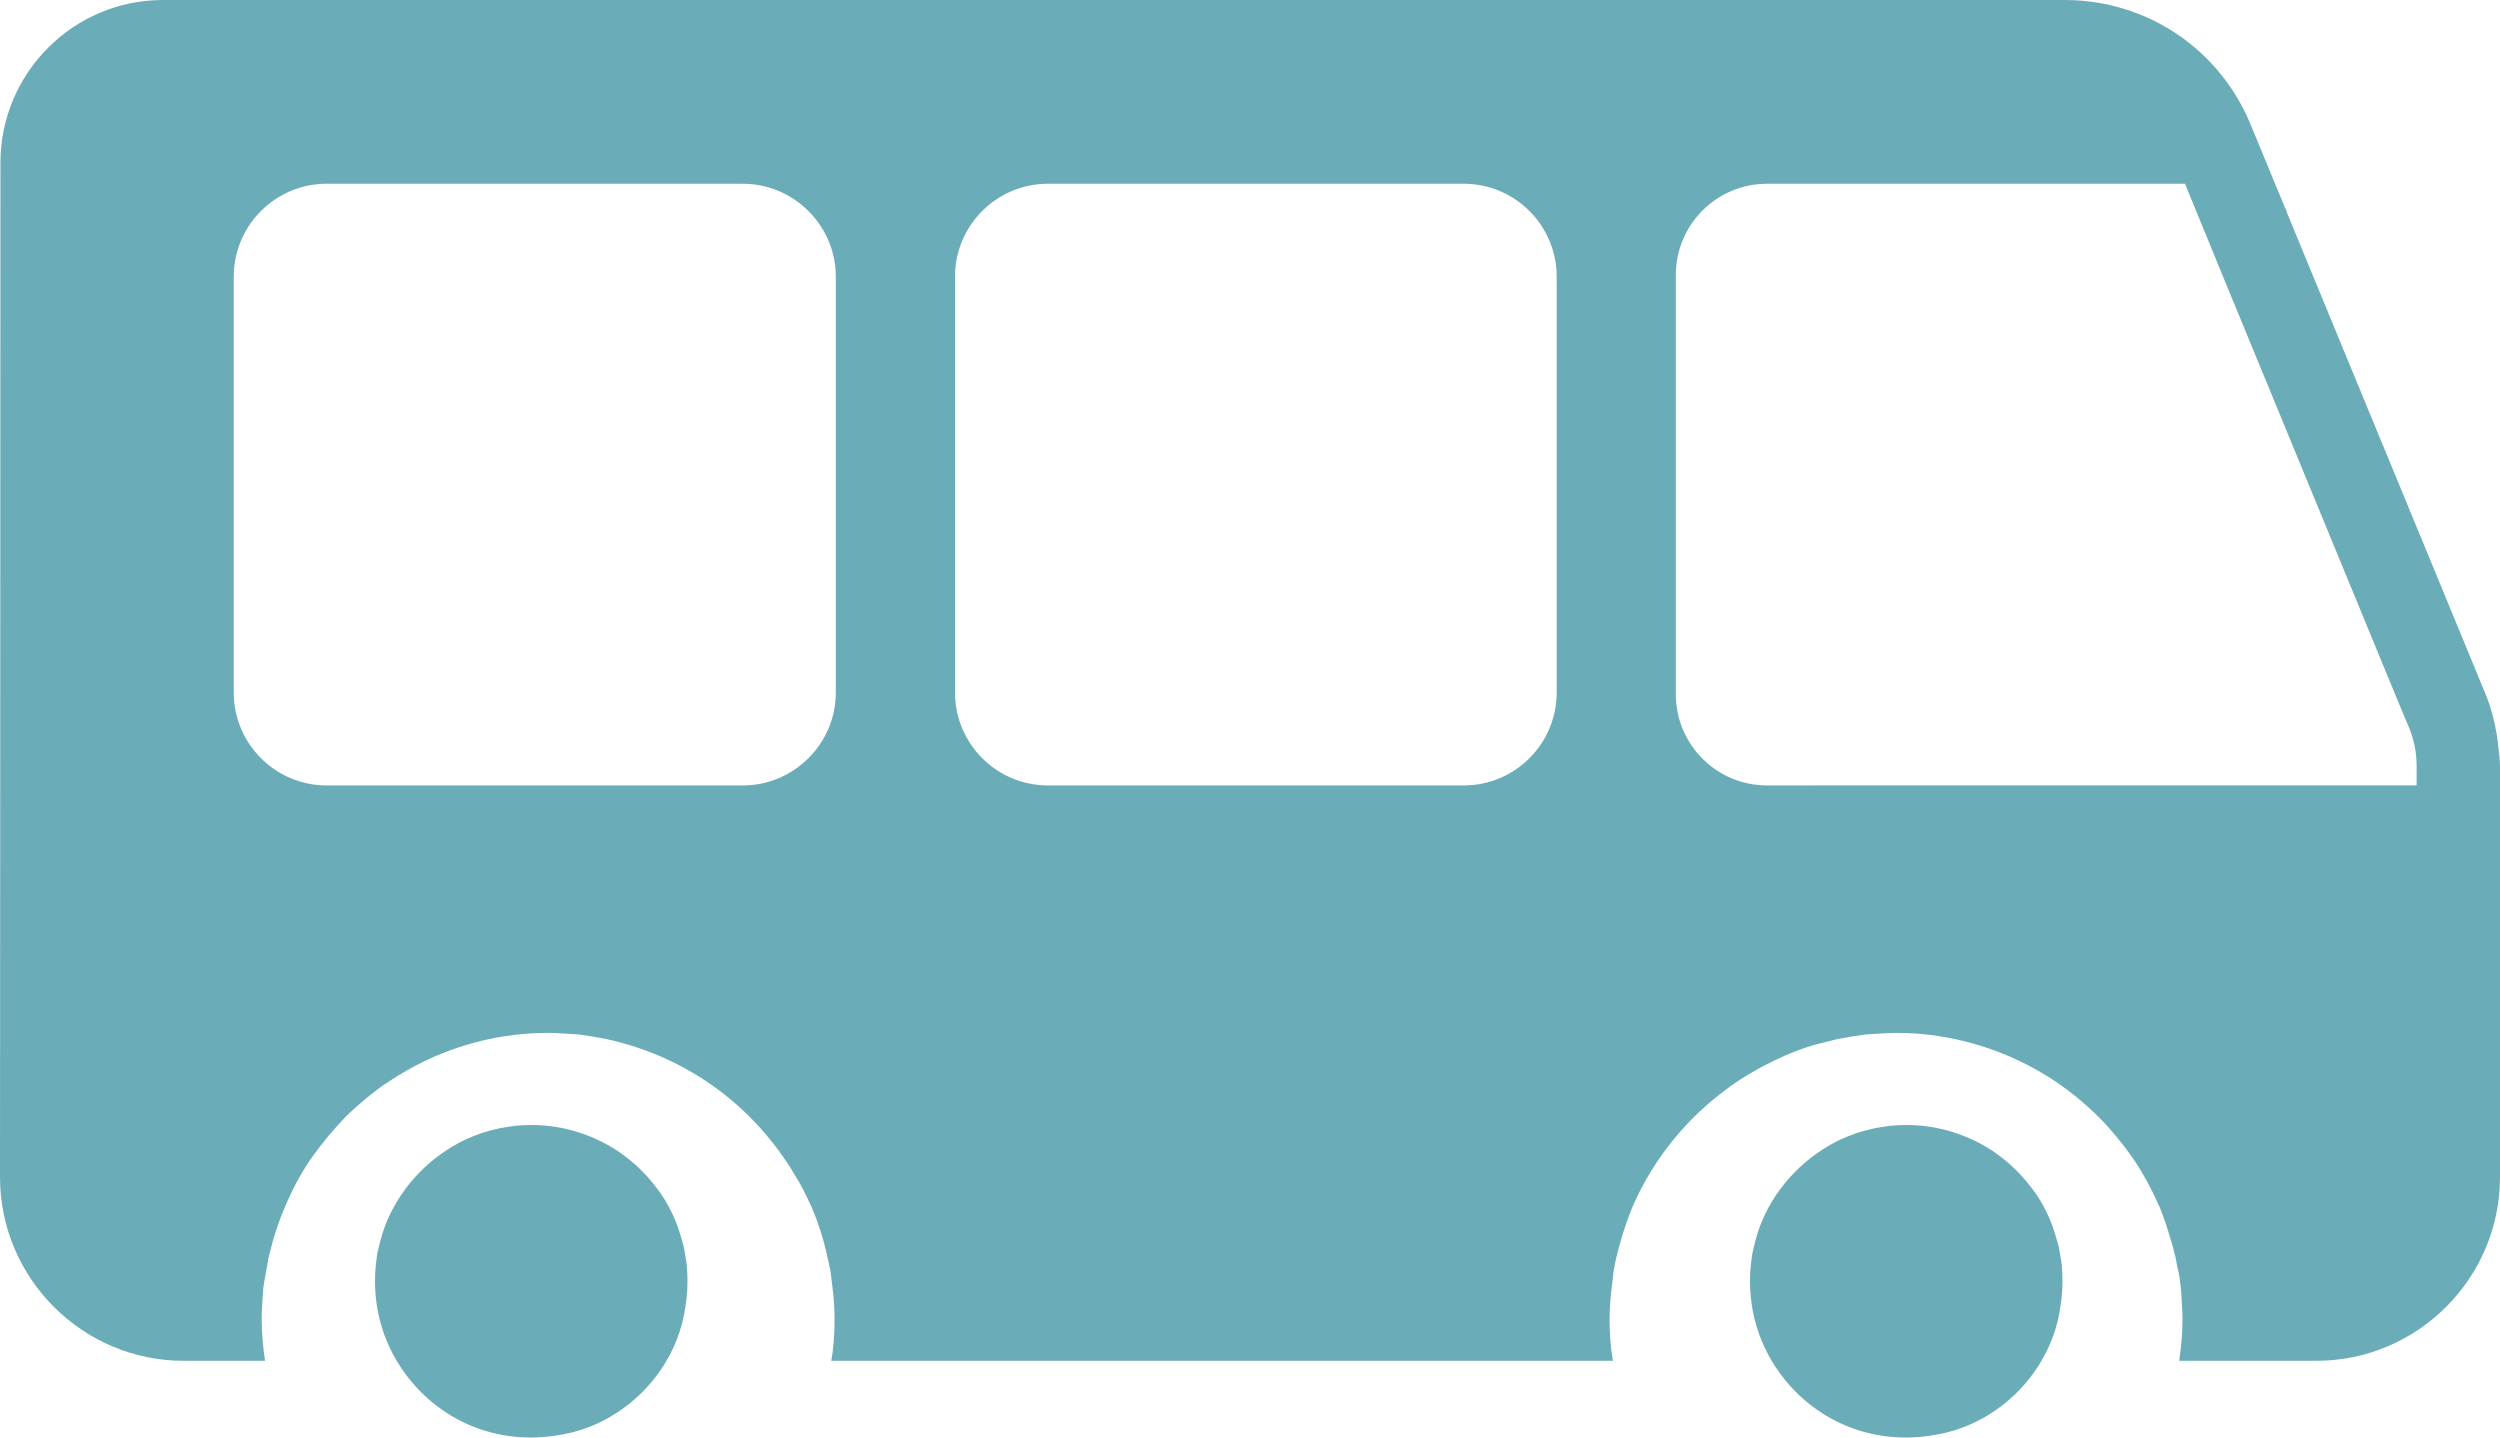
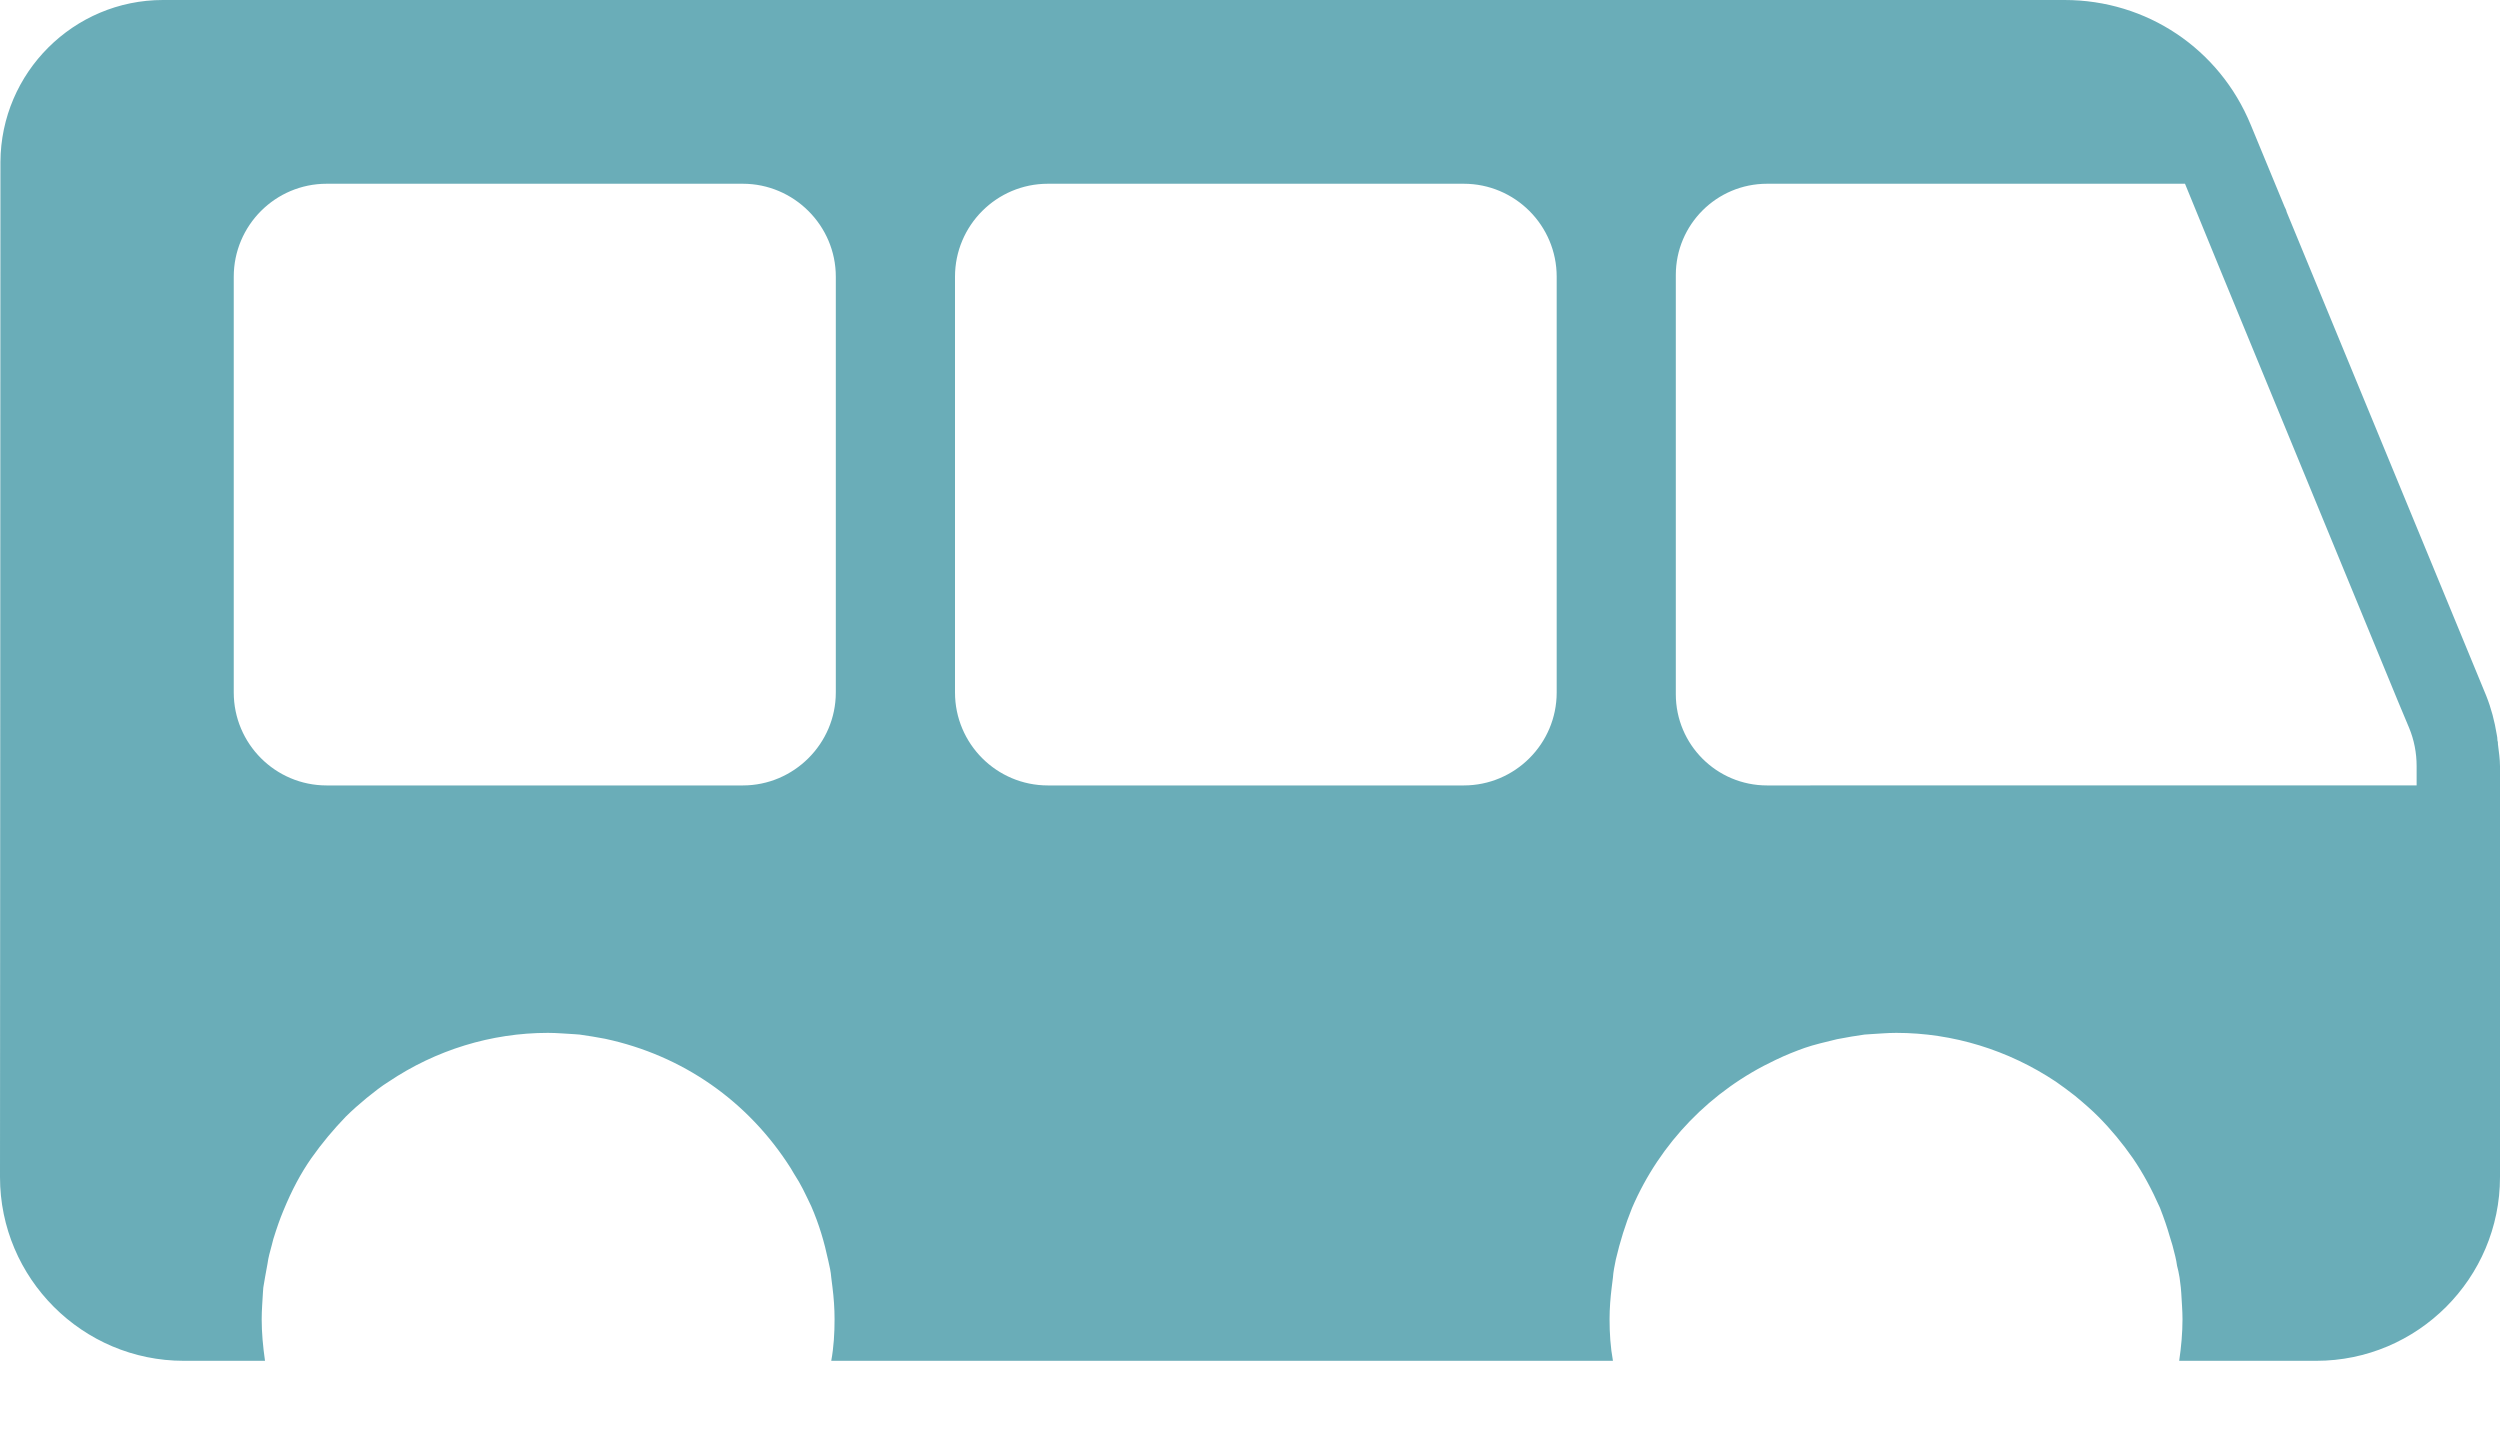
<svg xmlns="http://www.w3.org/2000/svg" width="40" height="23" viewBox="0 0 40 23" fill="none">
-   <path d="M31.083 22.935C31.995 22.735 32.742 21.987 32.937 21.072C32.977 20.876 33 20.692 33 20.502C33 20.416 32.995 20.33 32.989 20.249C32.977 20.163 32.965 20.082 32.949 19.996C32.944 19.956 32.931 19.916 32.92 19.875C32.909 19.835 32.897 19.801 32.886 19.759C32.863 19.678 32.834 19.604 32.806 19.529C32.743 19.38 32.669 19.236 32.577 19.104C32.484 18.972 32.382 18.846 32.266 18.73C32.208 18.672 32.151 18.621 32.088 18.569C32.03 18.523 31.967 18.472 31.898 18.425C31.501 18.161 31.02 18 30.503 18C30.417 18 30.331 18.005 30.25 18.012C30.165 18.023 30.084 18.035 29.998 18.051C29.895 18.075 29.797 18.098 29.699 18.132C29.613 18.161 29.532 18.195 29.452 18.23C28.896 18.495 28.441 18.955 28.195 19.529C28.132 19.678 28.086 19.834 28.051 19.995C28.033 20.069 28.023 20.139 28.017 20.213C28.005 20.306 28 20.403 28 20.501C28 21.162 28.253 21.784 28.729 22.267C29.349 22.888 30.209 23.129 31.082 22.934L31.083 22.935Z" fill="#6AADB8" />
-   <path d="M9.083 22.935C9.995 22.735 10.742 21.987 10.937 21.072C10.977 20.876 11 20.692 11 20.502C11 20.416 10.995 20.33 10.989 20.249C10.977 20.163 10.965 20.082 10.949 19.996C10.944 19.956 10.931 19.916 10.921 19.875C10.909 19.835 10.897 19.801 10.886 19.759C10.863 19.678 10.835 19.604 10.806 19.529C10.743 19.38 10.669 19.236 10.577 19.104C10.484 18.972 10.382 18.846 10.266 18.73C10.208 18.672 10.151 18.621 10.088 18.569C10.03 18.523 9.967 18.472 9.898 18.425C9.501 18.161 9.02 18 8.503 18C8.417 18 8.331 18.005 8.25 18.012C8.164 18.023 8.084 18.035 7.998 18.051C7.895 18.075 7.798 18.098 7.699 18.132C7.613 18.161 7.532 18.195 7.452 18.23C6.896 18.495 6.441 18.955 6.195 19.529C6.132 19.678 6.086 19.834 6.051 19.995C6.033 20.069 6.023 20.139 6.017 20.213C6.005 20.306 6 20.403 6 20.501C6 21.162 6.253 21.784 6.729 22.267C7.348 22.888 8.209 23.129 9.082 22.934L9.083 22.935Z" fill="#6AADB8" />
  <path d="M39.967 11.9C39.967 11.887 39.967 11.867 39.96 11.854C39.96 11.813 39.953 11.78 39.947 11.747C39.913 11.54 39.86 11.334 39.78 11.133L36.587 3.393C36.58 3.36 36.567 3.333 36.553 3.307L36.013 2C35.513 0.78 34.347 0 33.033 0H2.607C1.18 0 0.013 1.16 0.007 2.593C0.007 7.273 0 18.827 0 18.833C0 20.453 1.32 21.773 2.94 21.773H4.24C4.207 21.54 4.187 21.326 4.187 21.107C4.187 20.96 4.2 20.813 4.207 20.68L4.213 20.6C4.22 20.547 4.233 20.493 4.24 20.44L4.28 20.22C4.293 20.12 4.32 20.026 4.347 19.927L4.373 19.826C4.433 19.633 4.48 19.5 4.533 19.373C4.673 19.033 4.813 18.773 4.98 18.533C5.153 18.287 5.34 18.066 5.533 17.866C5.64 17.76 5.747 17.666 5.867 17.567C5.993 17.466 6.1 17.38 6.22 17.306C6.973 16.8 7.86 16.526 8.767 16.526C8.913 16.526 9.053 16.54 9.193 16.547L9.273 16.553C9.413 16.573 9.54 16.593 9.68 16.62C10.927 16.887 11.973 17.62 12.653 18.693L12.7 18.773C12.76 18.866 12.807 18.947 12.847 19.026C12.893 19.12 12.94 19.213 12.98 19.3C13.107 19.593 13.187 19.866 13.253 20.173C13.273 20.26 13.293 20.346 13.3 20.44L13.32 20.6C13.34 20.76 13.353 20.933 13.353 21.107C13.353 21.333 13.34 21.553 13.3 21.773H25.807C25.767 21.553 25.753 21.333 25.753 21.107C25.753 20.933 25.767 20.76 25.787 20.6L25.807 20.44C25.813 20.346 25.833 20.253 25.853 20.153C25.92 19.866 26.007 19.587 26.113 19.326C26.56 18.287 27.373 17.447 28.407 16.96C28.587 16.873 28.727 16.82 28.873 16.767C29.027 16.713 29.207 16.673 29.393 16.627C29.567 16.593 29.693 16.573 29.833 16.553L29.92 16.547C30.053 16.54 30.193 16.526 30.34 16.526C31.247 16.526 32.133 16.8 32.893 17.306C33 17.38 33.107 17.46 33.2 17.533C33.36 17.666 33.467 17.76 33.573 17.866C33.773 18.067 33.96 18.293 34.127 18.533C34.287 18.767 34.427 19.026 34.56 19.326C34.627 19.5 34.673 19.633 34.713 19.773L34.76 19.927C34.793 20.053 34.82 20.153 34.833 20.253C34.847 20.3 34.86 20.366 34.873 20.44C34.88 20.486 34.887 20.547 34.893 20.6L34.9 20.686C34.907 20.826 34.92 20.966 34.92 21.107C34.92 21.326 34.9 21.547 34.867 21.773H37.06C38.68 21.773 40 20.453 40 18.833V12.26C40 12.14 39.98 12.02 39.967 11.907L39.967 11.9ZM24.907 4.427V11.08C24.907 11.9 24.24 12.567 23.42 12.567H16.766C15.946 12.567 15.28 11.9 15.28 11.08V4.427C15.28 3.607 15.946 2.94 16.766 2.94H23.42C24.24 2.94 24.907 3.607 24.907 4.427ZM11.886 12.567H5.226C4.406 12.567 3.74 11.9 3.74 11.08V4.427C3.74 3.607 4.406 2.94 5.226 2.94H11.886C12.7 2.94 13.373 3.607 13.373 4.427V11.08C13.373 11.9 12.7 12.567 11.886 12.567ZM28.273 12.567C27.466 12.567 26.813 11.913 26.813 11.107V4.4C26.813 3.593 27.466 2.94 28.273 2.94H34.96L35.506 4.273L38.373 11.233L38.546 11.646C38.626 11.84 38.666 12.046 38.666 12.26V12.566L28.273 12.567Z" fill="#6AADB8" />
</svg>